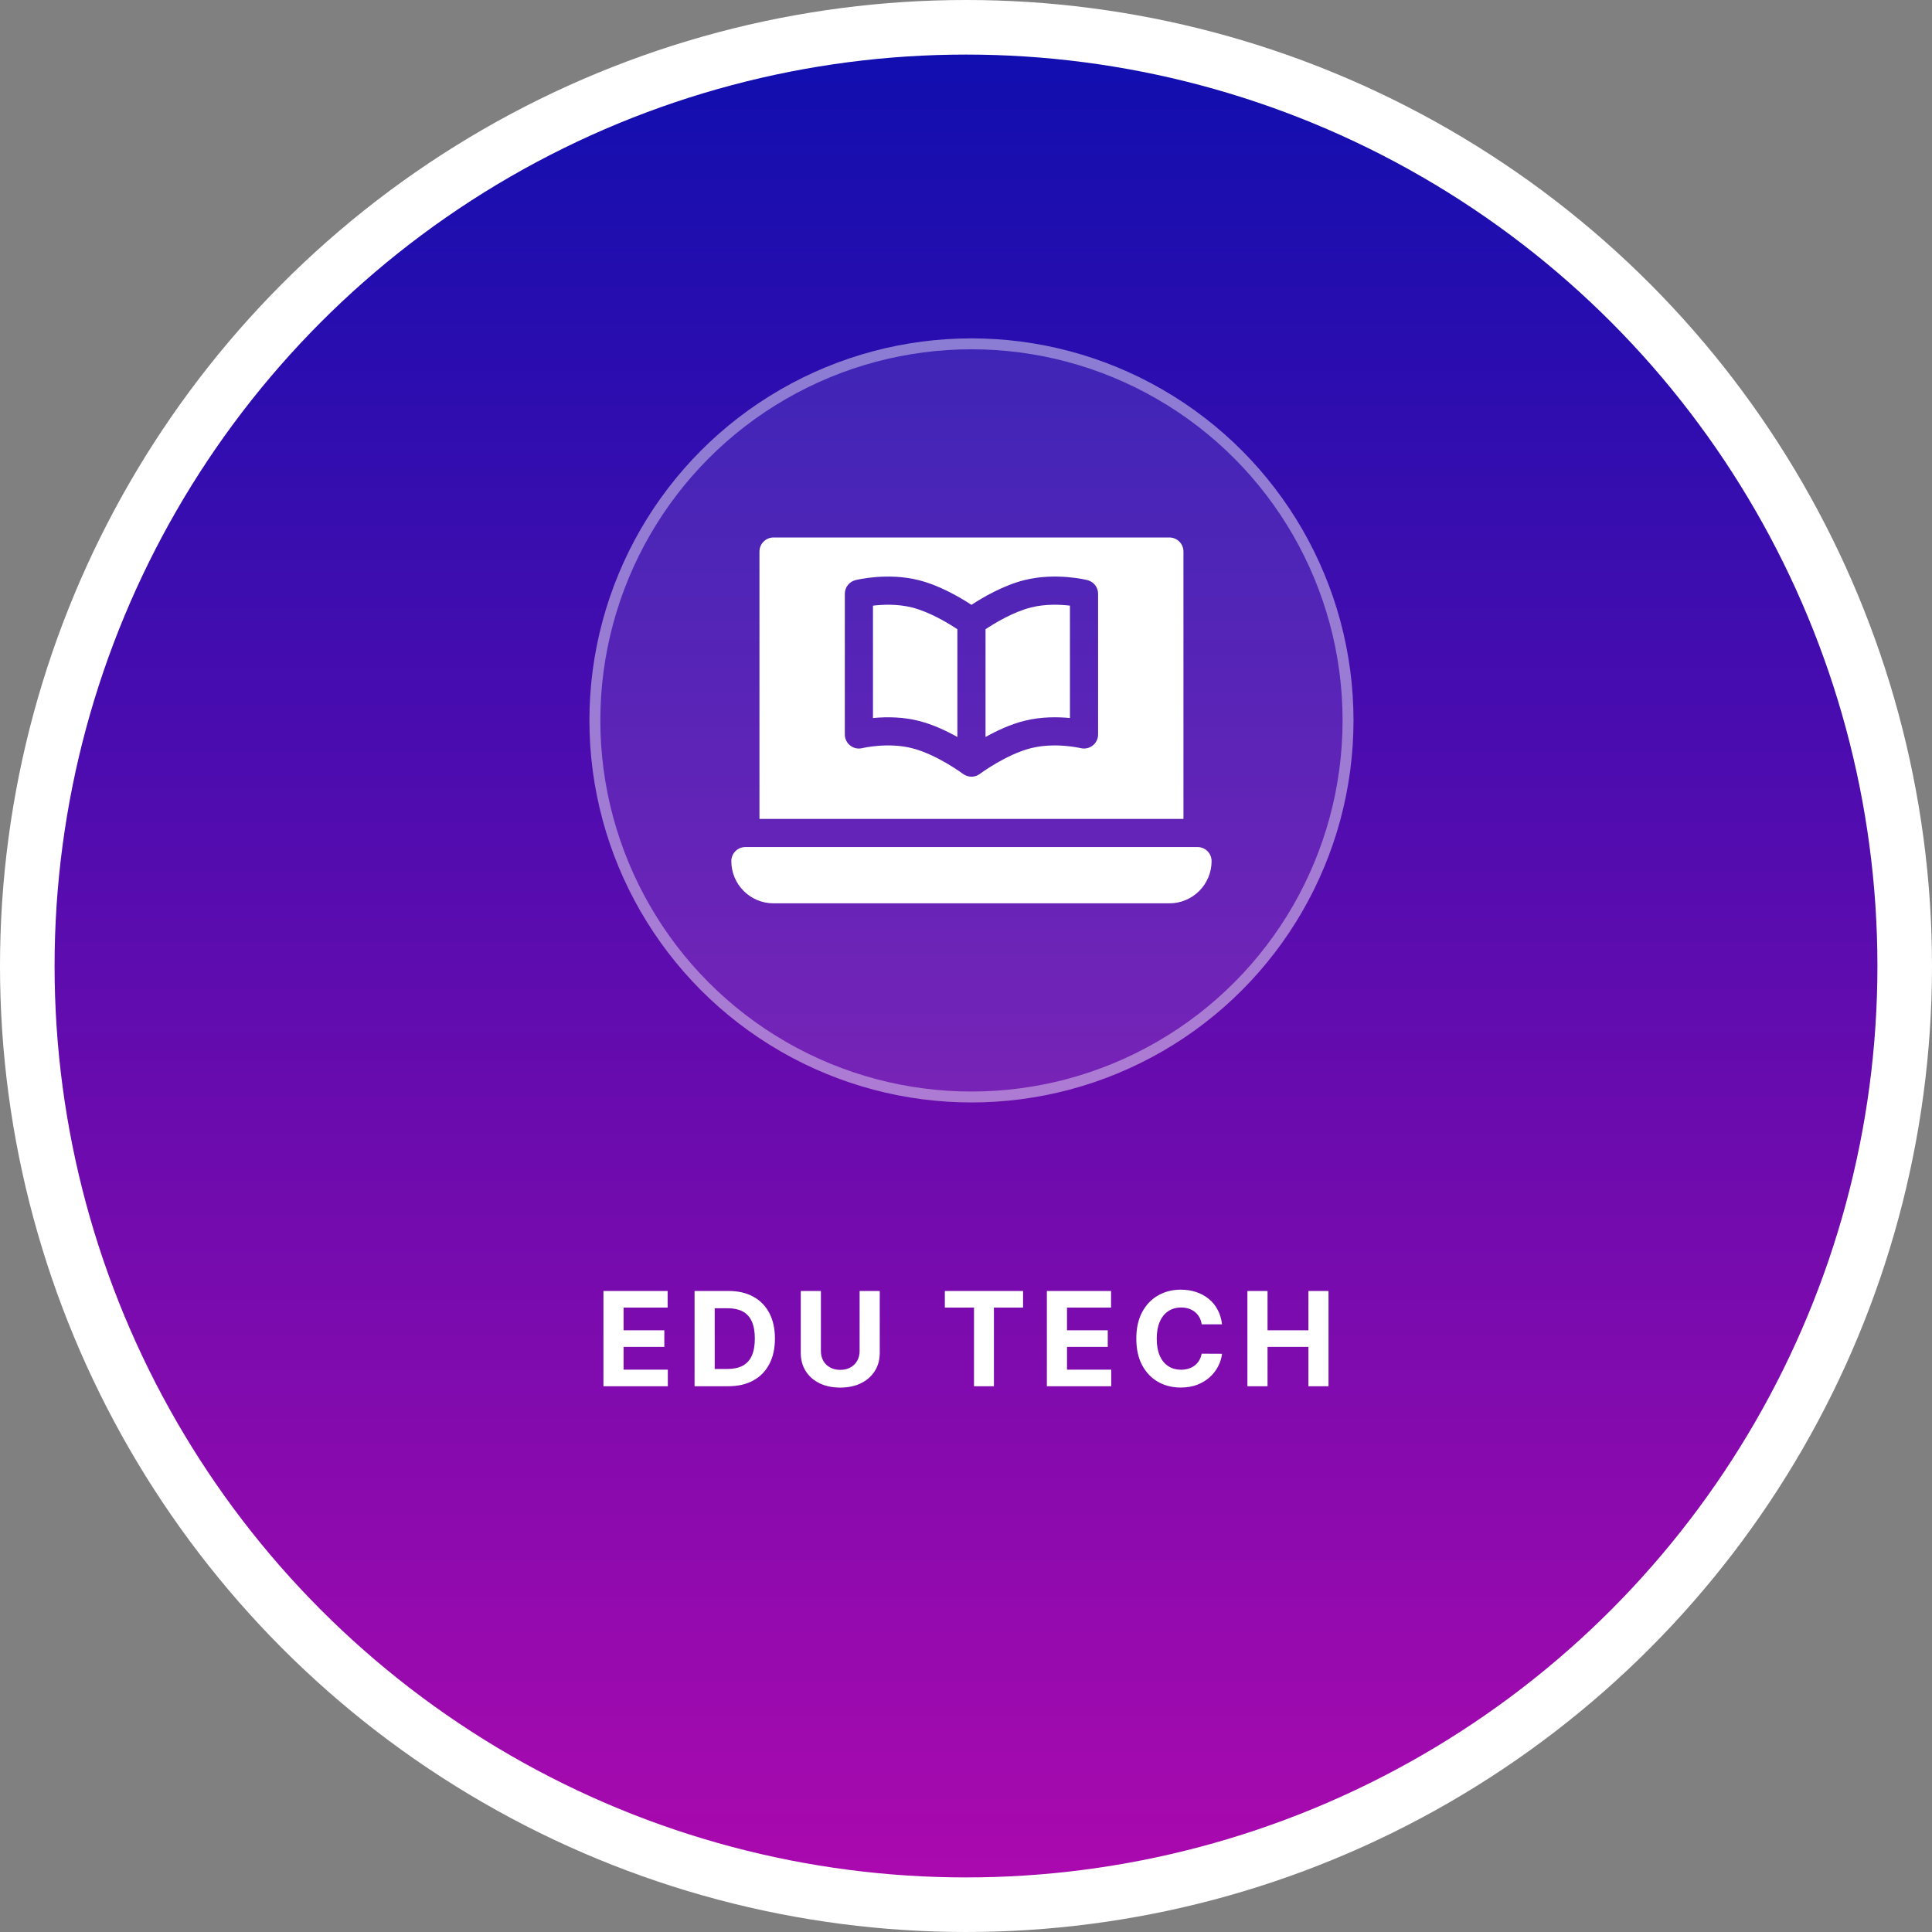
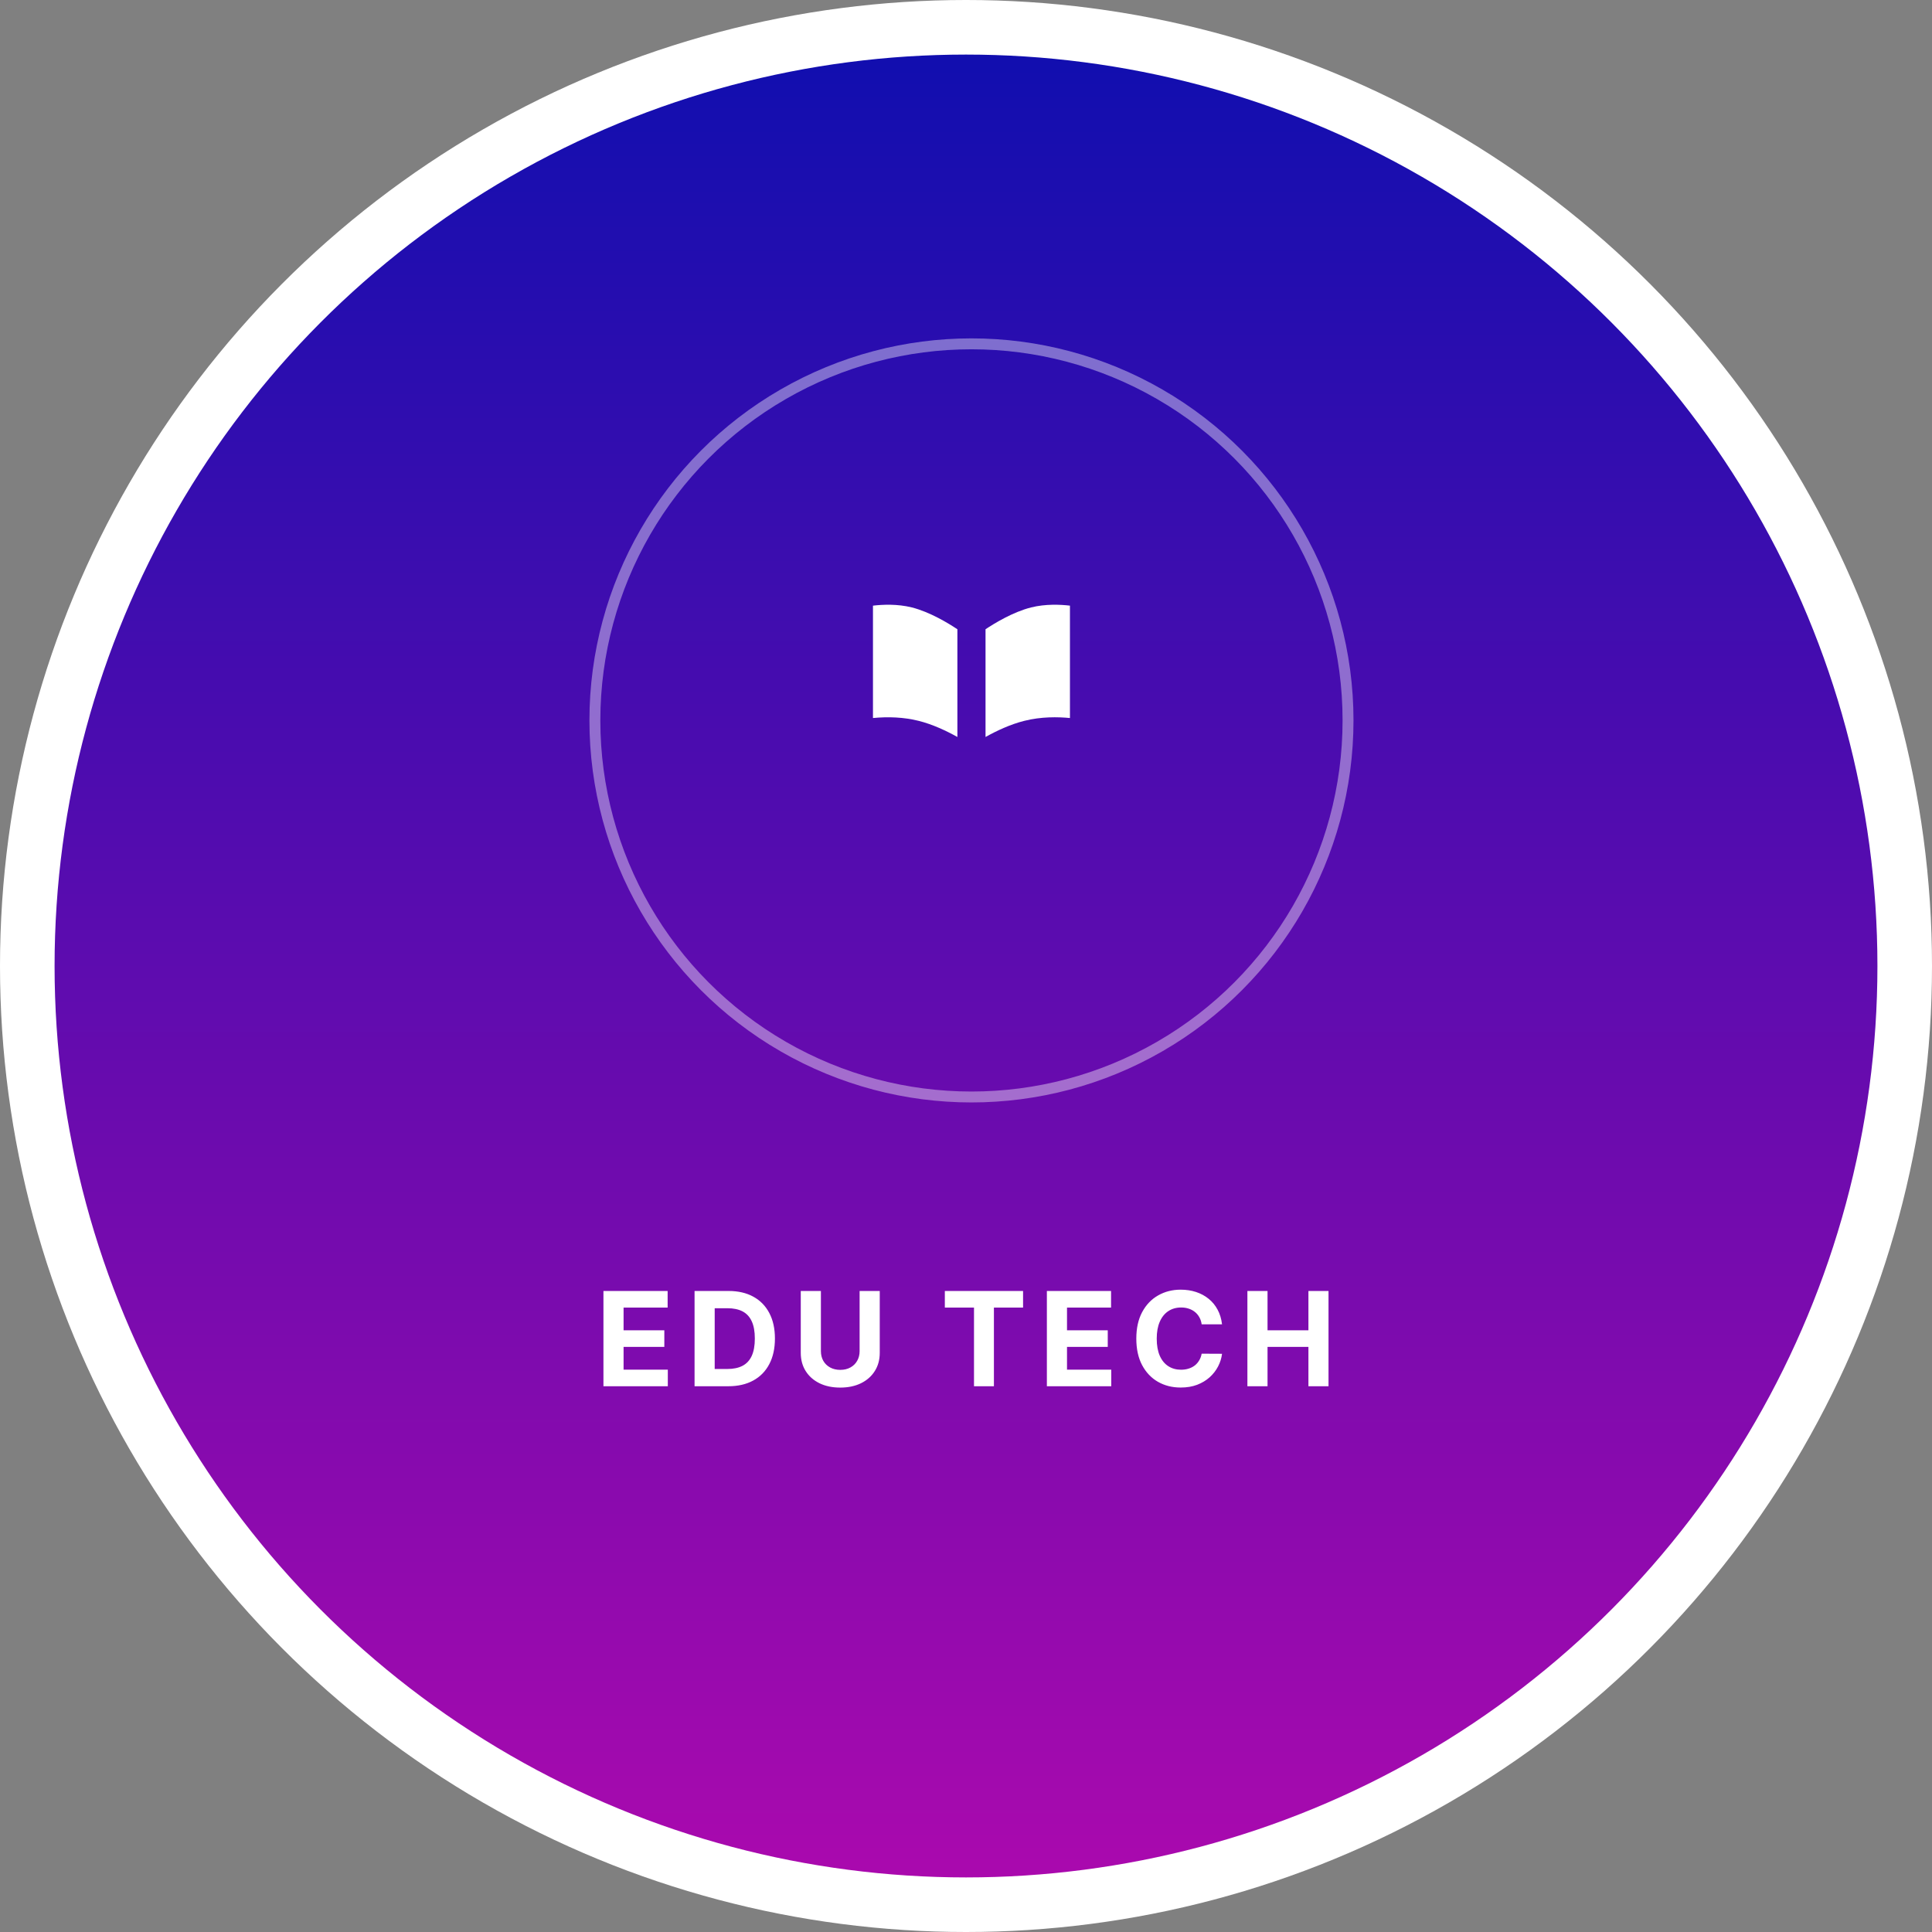
<svg xmlns="http://www.w3.org/2000/svg" width="177" height="177" viewBox="0 0 177 177" fill="none">
  <rect x="0" y="0" width="177" height="177" fill="#808080" stroke="none" />
  <circle cx="88.5" cy="88.5" r="88.5" fill="white" />
  <circle cx="88.5" cy="88.5" r="83.5" fill="url(#paint0_linear_38_48)" />
  <path d="M55.284 127V118.273H61.165V119.794H57.129V121.874H60.862V123.395H57.129V125.479H61.182V127H55.284ZM66.725 127H63.632V118.273H66.751C67.629 118.273 68.384 118.447 69.018 118.797C69.651 119.143 70.139 119.642 70.48 120.293C70.823 120.943 70.995 121.722 70.995 122.628C70.995 123.537 70.823 124.318 70.48 124.972C70.139 125.625 69.649 126.126 69.009 126.476C68.373 126.825 67.612 127 66.725 127ZM65.477 125.419H66.649C67.194 125.419 67.653 125.322 68.025 125.129C68.4 124.933 68.681 124.631 68.869 124.222C69.059 123.81 69.154 123.278 69.154 122.628C69.154 121.983 69.059 121.456 68.869 121.047C68.681 120.638 68.401 120.337 68.029 120.143C67.657 119.95 67.198 119.854 66.653 119.854H65.477V125.419ZM78.753 118.273H80.598V123.94C80.598 124.577 80.446 125.134 80.142 125.611C79.841 126.088 79.419 126.46 78.876 126.727C78.334 126.991 77.701 127.124 76.98 127.124C76.255 127.124 75.622 126.991 75.079 126.727C74.537 126.46 74.115 126.088 73.814 125.611C73.513 125.134 73.362 124.577 73.362 123.94V118.273H75.207V123.783C75.207 124.115 75.28 124.411 75.424 124.669C75.572 124.928 75.78 125.131 76.047 125.278C76.314 125.426 76.625 125.5 76.98 125.5C77.338 125.5 77.649 125.426 77.913 125.278C78.18 125.131 78.386 124.928 78.531 124.669C78.679 124.411 78.753 124.115 78.753 123.783V118.273ZM86.561 119.794V118.273H93.728V119.794H91.057V127H89.233V119.794H86.561ZM95.909 127V118.273H101.79V119.794H97.754V121.874H101.487V123.395H97.754V125.479H101.807V127H95.909ZM111.957 121.328H110.09C110.056 121.087 109.987 120.872 109.882 120.685C109.776 120.494 109.642 120.332 109.477 120.199C109.312 120.065 109.122 119.963 108.906 119.892C108.693 119.821 108.461 119.786 108.211 119.786C107.759 119.786 107.366 119.898 107.031 120.122C106.695 120.344 106.436 120.668 106.251 121.094C106.066 121.517 105.974 122.031 105.974 122.636C105.974 123.259 106.066 123.781 106.251 124.205C106.438 124.628 106.7 124.947 107.035 125.163C107.37 125.379 107.758 125.487 108.198 125.487C108.445 125.487 108.674 125.455 108.884 125.389C109.097 125.324 109.286 125.229 109.451 125.104C109.616 124.976 109.752 124.821 109.86 124.639C109.971 124.457 110.048 124.25 110.09 124.017L111.957 124.026C111.909 124.426 111.788 124.812 111.595 125.185C111.404 125.554 111.147 125.885 110.823 126.178C110.502 126.467 110.119 126.697 109.673 126.868C109.23 127.036 108.728 127.119 108.169 127.119C107.39 127.119 106.694 126.943 106.08 126.591C105.47 126.239 104.987 125.729 104.632 125.061C104.279 124.393 104.103 123.585 104.103 122.636C104.103 121.685 104.282 120.875 104.64 120.207C104.998 119.54 105.484 119.031 106.097 118.682C106.711 118.33 107.401 118.153 108.169 118.153C108.674 118.153 109.143 118.224 109.575 118.366C110.009 118.509 110.394 118.716 110.73 118.989C111.065 119.259 111.338 119.589 111.548 119.982C111.761 120.374 111.897 120.822 111.957 121.328ZM114.28 127V118.273H116.125V121.874H119.871V118.273H121.712V127H119.871V123.395H116.125V127H114.28Z" fill="white" />
-   <circle cx="89" cy="66" r="35" fill="white" fill-opacity="0.1" />
  <circle cx="89" cy="66" r="34.5" stroke="white" stroke-opacity="0.4" />
-   <path d="M109.711 77.602H68.289C67.577 77.602 67 78.179 67 78.891C67 81.026 68.731 82.758 70.867 82.758H107.133C109.269 82.758 111 81.026 111 78.891C111 78.179 110.423 77.602 109.711 77.602Z" fill="white" />
  <path d="M79.977 55.487V65.782C81.373 65.649 82.811 65.701 84.156 66.039C85.441 66.36 86.708 66.958 87.711 67.519V57.65C86.883 57.097 85.181 56.062 83.531 55.648C82.213 55.319 80.858 55.382 79.977 55.487Z" fill="white" />
  <path d="M94.469 55.648C92.811 56.064 91.115 57.097 90.289 57.649V67.519C91.292 66.958 92.559 66.36 93.844 66.039C95.39 65.649 96.922 65.675 98.023 65.782V55.486C97.145 55.383 95.793 55.319 94.469 55.648Z" fill="white" />
-   <path d="M108.422 50.531C108.422 49.819 107.845 49.242 107.133 49.242H70.867C70.155 49.242 69.578 49.819 69.578 50.531V75.023H108.422V50.531ZM100.602 67.289C100.602 68.112 99.828 68.74 99.003 68.54C98.98 68.534 96.683 67.989 94.468 68.539C92.17 69.114 89.797 70.881 89.773 70.898C89.537 71.077 89.256 71.156 89 71.156C88.733 71.156 88.458 71.072 88.227 70.9C88.203 70.882 85.818 69.111 83.531 68.539C81.325 67.988 79.021 68.533 79 68.539C78.185 68.742 77.398 68.126 77.398 67.289V54.398C77.398 53.807 77.801 53.292 78.375 53.148C78.495 53.118 81.301 52.431 84.156 53.148C86.103 53.635 87.985 54.747 89 55.413C90.015 54.747 91.897 53.635 93.844 53.148C96.7 52.428 99.506 53.118 99.625 53.148C100.199 53.292 100.602 53.807 100.602 54.398V67.289Z" fill="white" />
  <defs>
    <linearGradient id="paint0_linear_38_48" x1="89" y1="5" x2="89" y2="184" gradientUnits="userSpaceOnUse">
      <stop stop-color="#110EAF" />
      <stop offset="1" stop-color="#B509AE" />
    </linearGradient>
  </defs>
</svg>